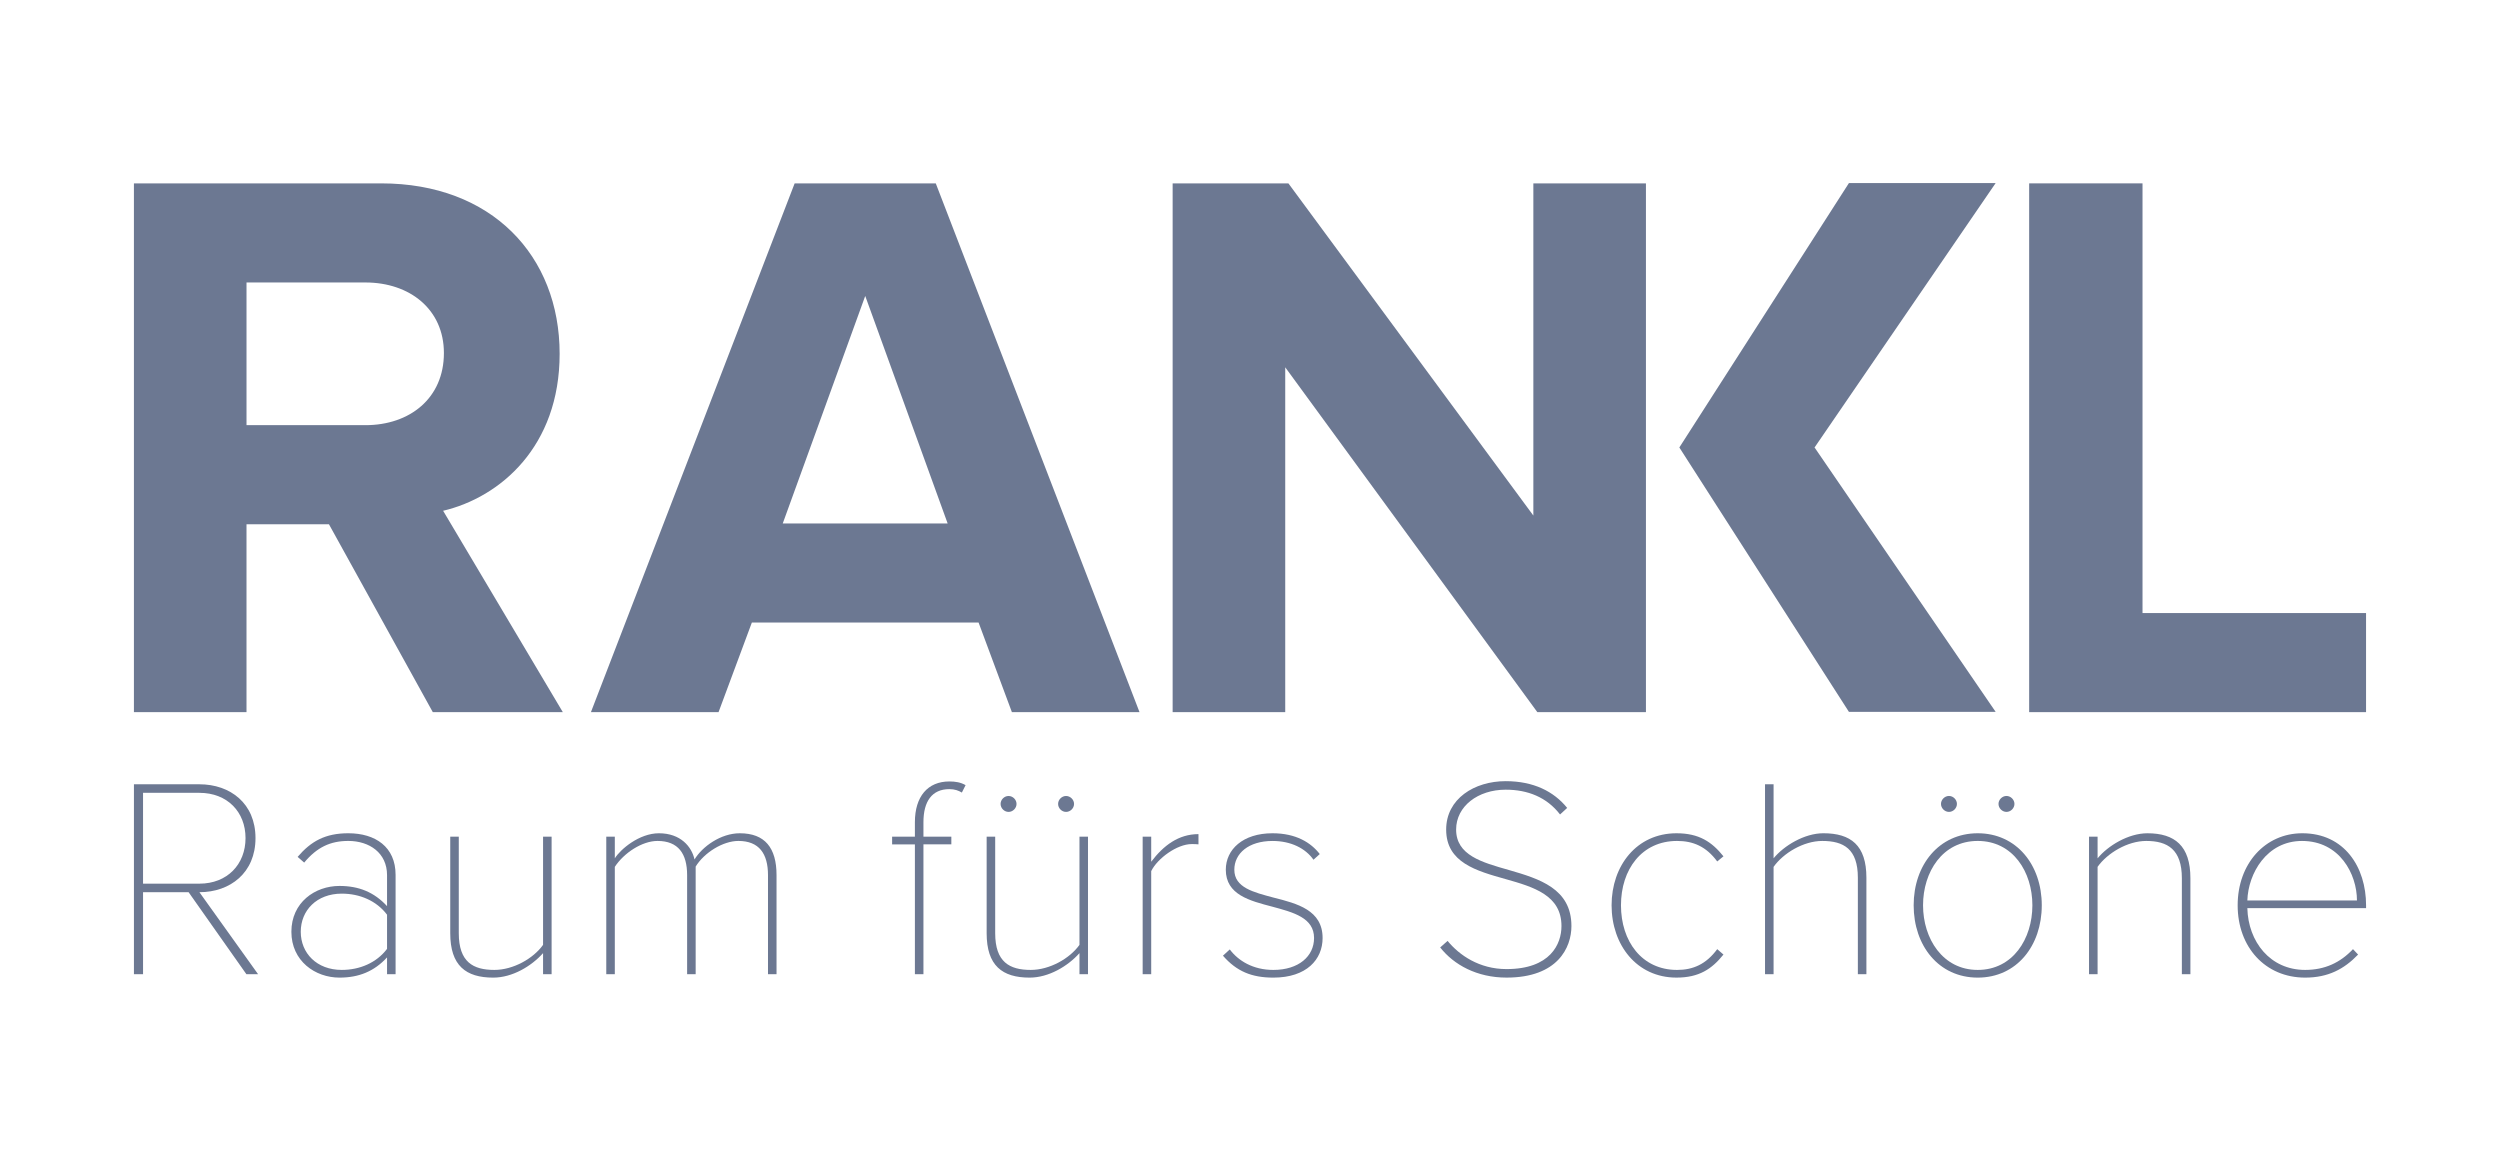
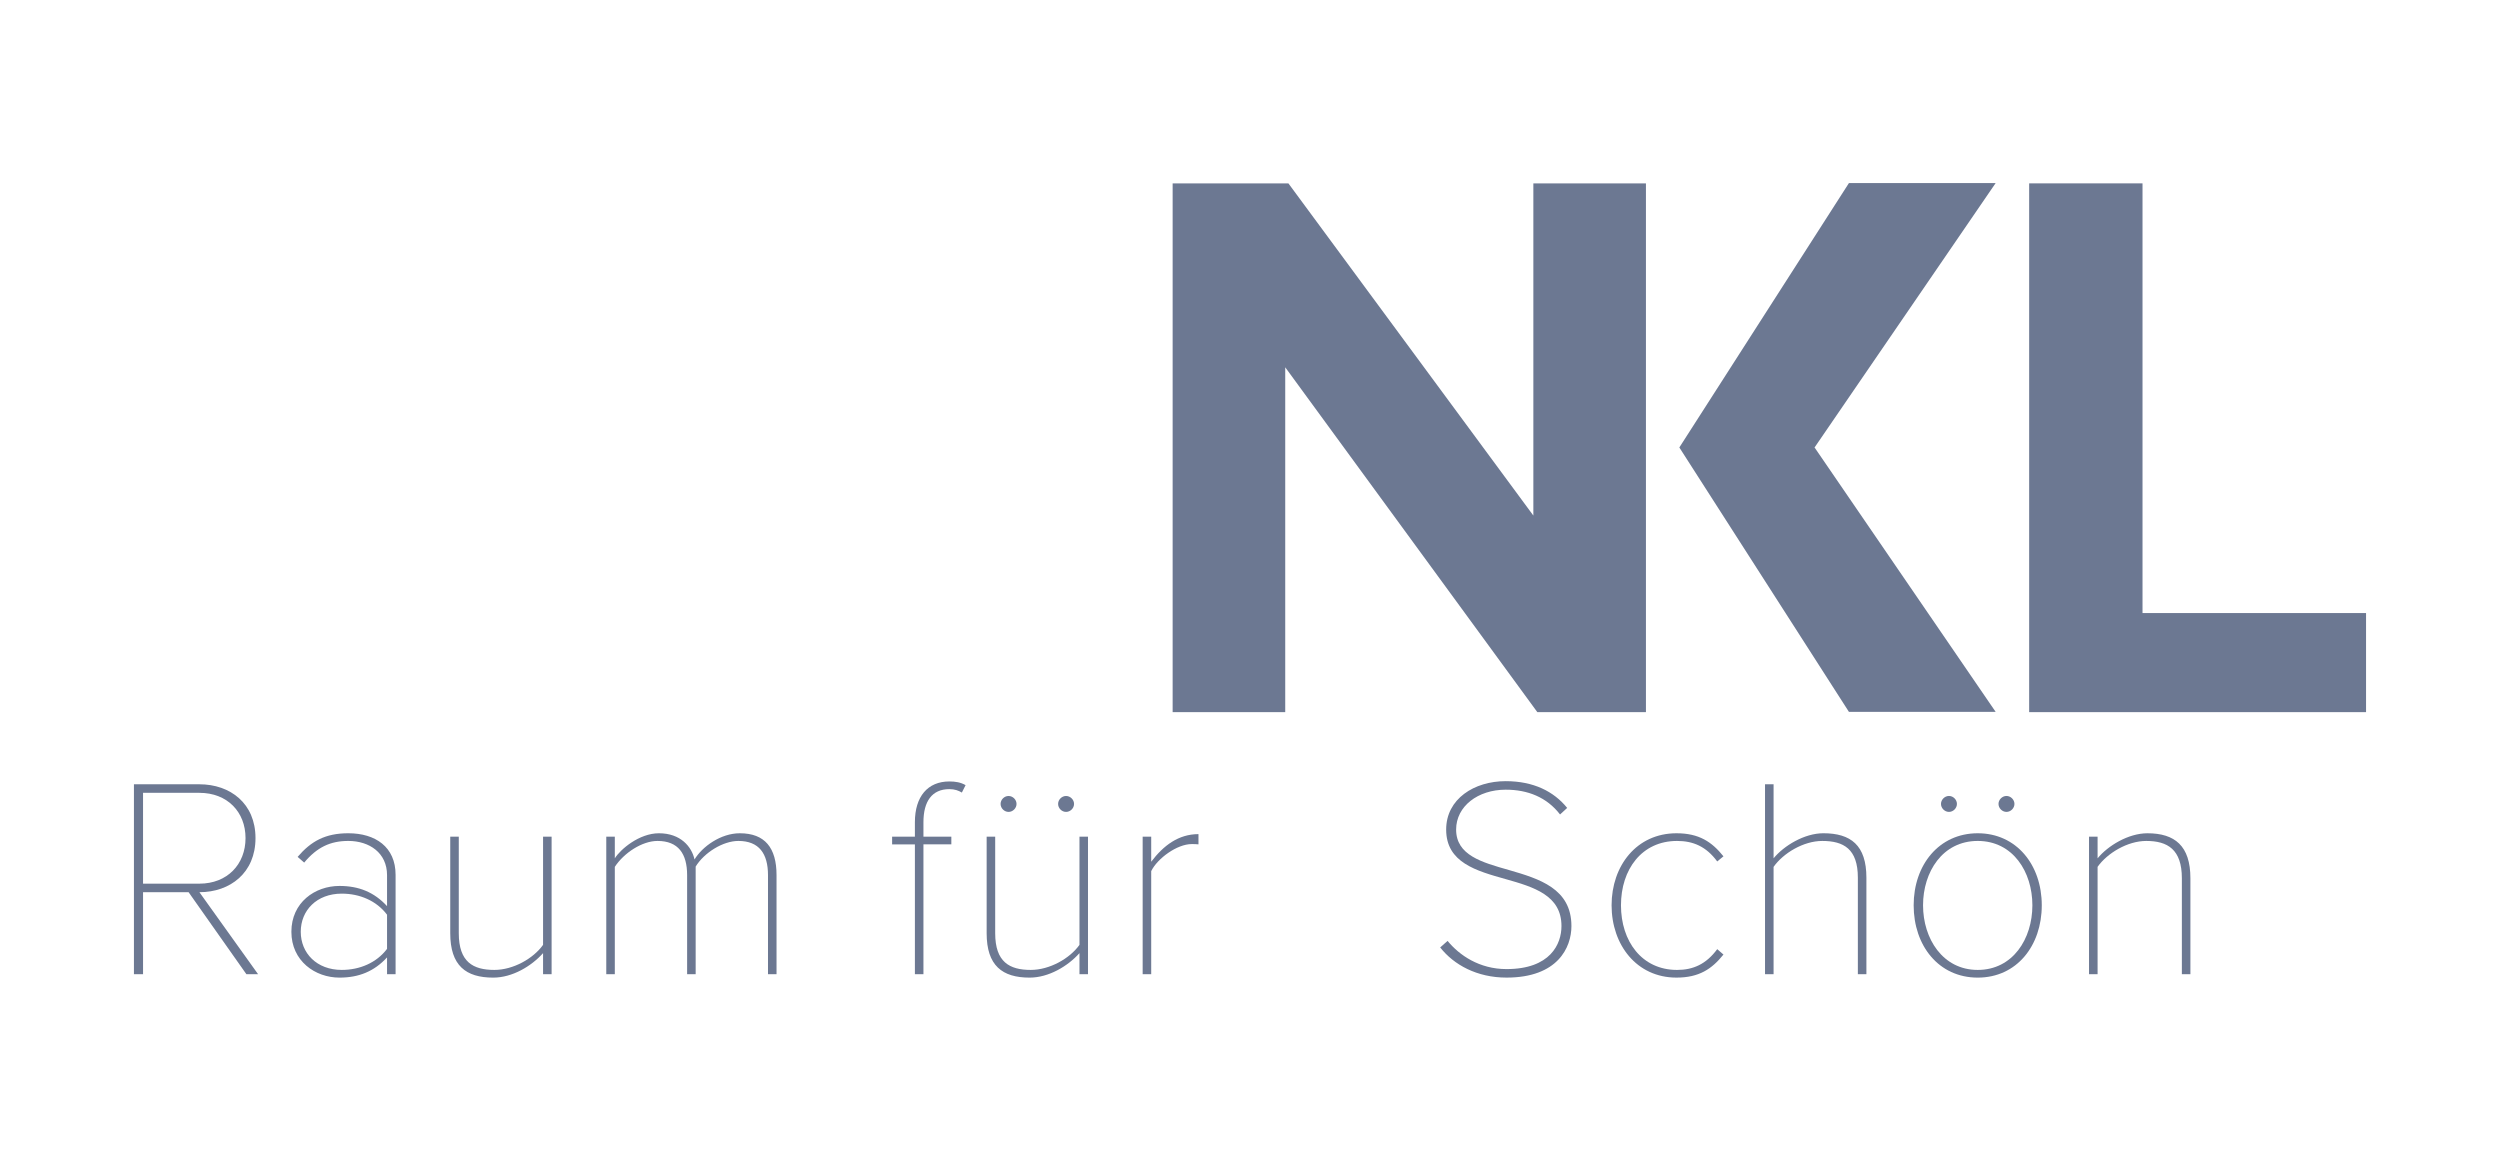
<svg xmlns="http://www.w3.org/2000/svg" id="Layer_1" viewBox="0 0 7937.01 3685.04">
  <defs>
    <style>.cls-1{fill:none;}.cls-2{clip-path:url(#clippath-1);}.cls-3{fill:#6c7892;}.cls-4{clip-path:url(#clippath);}</style>
    <clipPath id="clippath">
-       <rect class="cls-1" x="425.2" y="581.29" width="7086.61" height="2522.5" />
-     </clipPath>
+       </clipPath>
    <clipPath id="clippath-1">
      <rect class="cls-1" x="425.2" y="581.29" width="7086.61" height="2522.5" />
    </clipPath>
  </defs>
  <g class="cls-4">
-     <path class="cls-3" d="M1374.06,2260.93l-329.69-596.5h-261.75v596.5h-357.44V582.18h785.31c349.81,0,566.25,229.06,566.25,541.12,0,294.5-188.75,455.56-369.94,498.31l380.06,639.31h-412.81ZM1409.31,1120.81c0-138.44-108.19-224-249.12-224h-377.56v453h377.56c140.94,0,249.12-85.56,249.12-229" />
-   </g>
-   <path class="cls-3" d="M2746.93,939.59l261.69,722.31h-523.56l261.87-722.31ZM2522.87,582.16l-646.81,1678.75h405.19l105.75-284.44h719.81l105.75,284.44h405.19l-646.87-1678.75h-448Z" />
+     </g>
  <polygon class="cls-3" points="4868.1 582.16 4868.1 1636.78 4090.41 582.16 3722.91 582.16 3722.91 2260.9 4080.35 2260.9 4080.35 1166.09 4880.72 2260.9 5225.53 2260.9 5225.53 582.16 4868.1 582.16" />
  <polygon class="cls-3" points="6442.19 582.16 6442.19 2260.9 7511.75 2260.9 7511.75 1946.34 6802.07 1946.34 6802.07 582.16 6442.19 582.16" />
  <polygon class="cls-3" points="5869.96 581.26 5331.59 1420.63 5869.96 2260 6335.78 2260 5761.15 1421 5760.28 1421 5761.15 1420.25 6335.78 581.26 5869.96 581.26" />
  <g class="cls-2">
-     <path class="cls-3" d="M598.77,2832.58h-144.62v260.31h-28.94v-602.94h207.87c97.62,0,178.06,60.56,178.06,170.87s-80.44,171.75-178.06,171.75l186.25,260.31h-37.12l-183.44-260.31ZM633.08,2517.08h-178.94v288.37h178.94c88.62,0,146.44-61.5,146.44-144.62s-57.81-143.75-146.44-143.75" />
+     <path class="cls-3" d="M598.77,2832.58h-144.62v260.31h-28.94v-602.94h207.87c97.62,0,178.06,60.56,178.06,170.87s-80.44,171.75-178.06,171.75l186.25,260.31h-37.12ZM633.08,2517.08h-178.94v288.37h178.94c88.62,0,146.44-61.5,146.44-144.62s-57.81-143.75-146.44-143.75" />
    <path class="cls-3" d="M1228.79,3039.55c-40.69,44.31-89.5,64.19-151,64.19-76.81,0-152.69-52.44-152.69-145.56s75-145.5,152.69-145.5c61.5,0,110.31,19.87,151,64.12v-98.5c0-70.5-56-108.5-122.94-108.5-56.94,0-99.44,19.94-140.12,68.75l-20.81-18.12c42.56-49.69,87.69-75,160.94-75,85.81,0,150.06,43.37,150.06,132v315.44h-27.12v-53.31ZM1228.79,2903.99c-33.44-44.31-86.75-66.87-143.75-66.87-79.56,0-130.19,53.31-130.19,121.06s50.62,121.12,130.19,121.12c57,0,110.31-22.56,143.75-66.81v-108.5Z" />
    <path class="cls-3" d="M1724.13,3026.01c-37.06,41.56-97.62,77.75-158.19,77.75-86.81,0-136.5-38-136.5-141v-306.5h27.12v306.5c0,91.31,45.19,116.56,113,116.56,59.69,0,123.81-36.12,154.56-79.56v-343.5h27.12v436.62h-27.12v-66.87Z" />
    <path class="cls-3" d="M2438.22,2778.32c0-67.81-28.06-108.5-94-108.5-48.81,0-108.5,37.06-135.62,81.37v341.75h-27.12v-314.62c0-67.81-28-108.5-94-108.5-48.81,0-106.62,38-135.56,82.25v340.87h-27.12v-436.69h27.12v68.75c18.06-28.94,77.69-79.56,140.06-79.56,68.75,0,104,42.5,113,83.19,24.44-40.69,83.19-83.19,143.75-83.19,79.56,0,116.62,46.12,116.62,132.87v314.62h-27.12v-314.62Z" />
    <path class="cls-3" d="M2904.61,2680.7h-72.31v-24.37h72.31v-46.12c0-81.37,40.69-129.25,109.37-129.25,18.94,0,36.12,2.69,51.56,11.75l-11.81,23.5c-10.88-6.37-22.63-10.87-39.75-10.87-55.12,0-82.25,38.87-82.25,104.87v46.12h88.56v24.37h-88.56v412.19h-27.12v-412.19Z" />
    <path class="cls-3" d="M3427.09,3026.01c-37.06,41.56-97.69,77.75-158.25,77.75-86.75,0-136.44-38-136.44-141v-306.5h27.13v306.5c0,91.31,45.19,116.56,113,116.56,59.63,0,123.81-36.12,154.56-79.56v-343.5h27.06v436.62h-27.06v-66.87ZM3176.66,2552.33c0-13.56,11.75-25.25,25.31-25.25s25.31,11.69,25.31,25.25-11.75,25.31-25.31,25.31-25.31-11.75-25.31-25.31M3359.28,2552.33c0-13.56,11.75-25.25,25.25-25.25s25.38,11.69,25.38,25.25-11.75,25.31-25.38,25.31-25.25-11.75-25.25-25.31" />
    <path class="cls-3" d="M3627.73,2656.3h27.12v79.56c38.88-51.5,86.75-87.69,150.06-87.69v32.5c-8.19-.87-13.56-.87-21.69-.87-46.12,0-108.44,45.25-128.37,85.87v327.19h-27.12v-436.56Z" />
-     <path class="cls-3" d="M3904.31,3014.26c27.12,36.19,74.12,65.06,138.25,65.06,80.5,0,129.31-43.37,129.31-101.25,0-64.19-65.06-81.31-132-99.44-72.31-18.94-148.19-37.94-148.19-117.5,0-64.19,54.19-115.69,148.19-115.69,75.06,0,122.06,29.81,150.12,66l-19.94,18.06c-25.31-36.12-71.37-59.62-130.19-59.62-75.87,0-121.12,39.69-121.12,91.25,0,56.94,60.56,71.37,124.81,88.62,75,18.94,155.44,39.75,155.44,128.31,0,67.81-50.63,125.69-156.44,125.69-68.62,0-116.56-19.87-159.94-69.62l21.69-19.87Z" />
    <path class="cls-3" d="M4595.8,2987.15c37.06,45.19,100.38,89.5,187.12,89.5,139.19,0,174.44-79.56,174.44-136.56,0-97.56-87.62-123.81-177.19-149.12-93.06-26.19-188.87-52.37-188.87-157.25,0-97.62,89.44-153.69,188.87-153.69,88.63,0,152.81,32.56,195.31,84.94l-22.62,20.81c-42.5-55.12-103.06-78.69-172.69-78.69-87.69,0-157.25,52.5-157.25,126.62,0,81.37,81.37,103.94,167.25,128.31,96.69,28.06,198.81,58.81,198.81,178.06,0,67.87-43.37,163.62-206.06,163.62-94,0-167.25-40.69-210.62-95.75l23.5-20.81Z" />
    <path class="cls-3" d="M5322.53,2645.45c71.44,0,112.12,27.12,149.12,73.19l-19.81,16.31c-35.31-47.94-76.88-65.12-127.5-65.12-112.12,0-178.06,90.44-178.06,204.31s65.94,205.19,178.06,205.19c50.62,0,92.19-18.06,127.5-65.94l19.81,17.12c-37,46.12-77.69,73.19-149.12,73.19-126.5,0-206.06-103.94-206.06-229.56s79.56-228.69,206.06-228.69" />
    <path class="cls-3" d="M5898.34,2786.47c0-91.31-45.19-116.62-113-116.62-59.69,0-123.87,38.81-154.56,82.31v340.75h-27.19v-602.94h27.19v235c32.5-39.75,97.62-79.56,158.12-79.56,86.87,0,136.56,38,136.56,141.06v306.44h-27.12v-306.44Z" />
    <path class="cls-3" d="M6075.49,2874.13c0-128.31,80.44-228.69,203.44-228.69s203.31,100.37,203.31,228.69-79.5,229.62-203.31,229.62-203.44-101.19-203.44-229.62M6452.42,2874.13c0-105.75-61.5-204.31-173.5-204.31s-173.62,98.56-173.62,204.31,62.37,205.19,173.62,205.19,173.5-98.5,173.5-205.19M6162.24,2552.32c0-13.5,11.75-25.31,25.37-25.31s25.25,11.81,25.25,25.31-11.75,25.31-25.25,25.31-25.37-11.75-25.37-25.31M6344.86,2552.32c0-13.5,11.75-25.31,25.31-25.31s25.31,11.81,25.31,25.31-11.75,25.31-25.31,25.31-25.31-11.75-25.31-25.31" />
    <path class="cls-3" d="M6926.99,2788.27c0-91.31-45.19-118.44-113-118.44-59.69,0-123.87,38.87-154.56,82.25v340.87h-27.19v-436.69h27.19v68.75c32.5-39.81,97.62-79.56,158.12-79.56,86.87,0,136.56,39.75,136.56,142.81v304.69h-27.12v-304.69Z" />
-     <path class="cls-3" d="M7309.32,2645.43c133.81,0,202.5,107.62,202.5,228.75v9h-376.94c2.69,106.69,72.31,196.12,183.5,196.12,61.5,0,111.19-22.56,151.87-65.94l16.25,17.19c-44.31,46.06-94.94,73.19-168.12,73.19-126.56,0-214.25-96.75-214.25-229.56s87.69-228.75,205.19-228.75M7134.89,2858.8h348c0-84.06-55.19-188.94-174.44-188.94-112.12,0-170.87,103.06-173.56,188.94" />
  </g>
</svg>